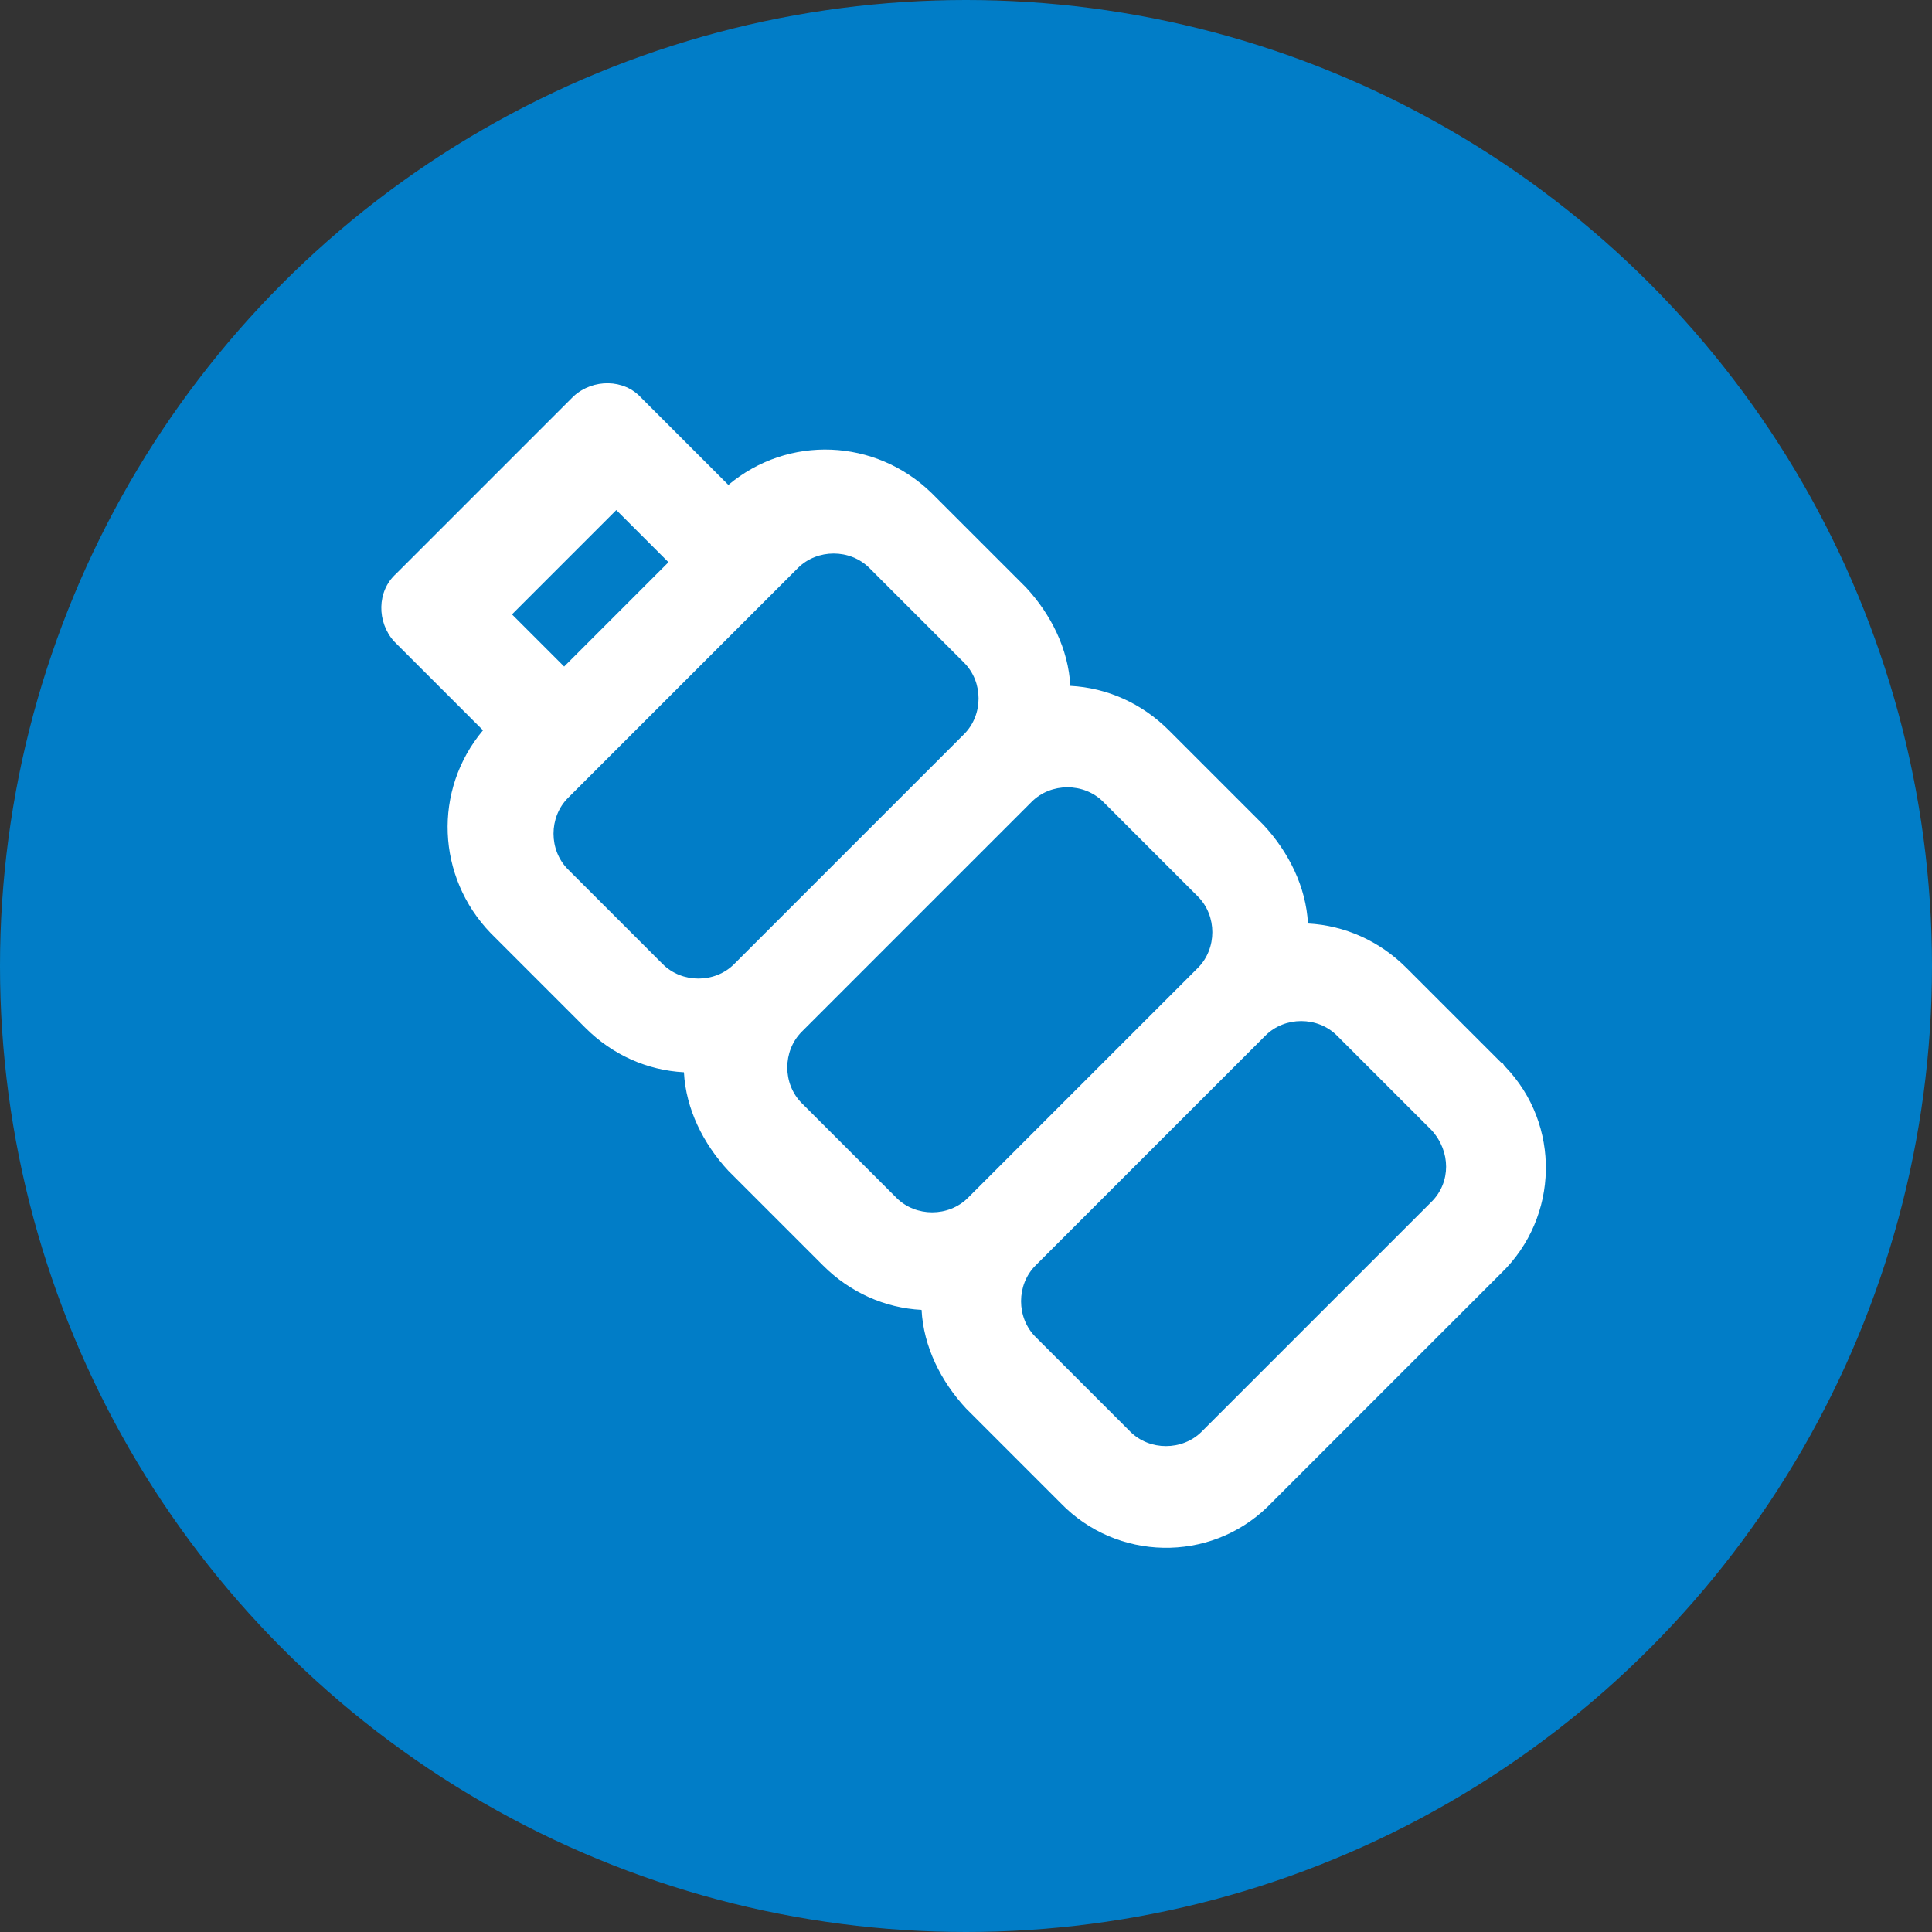
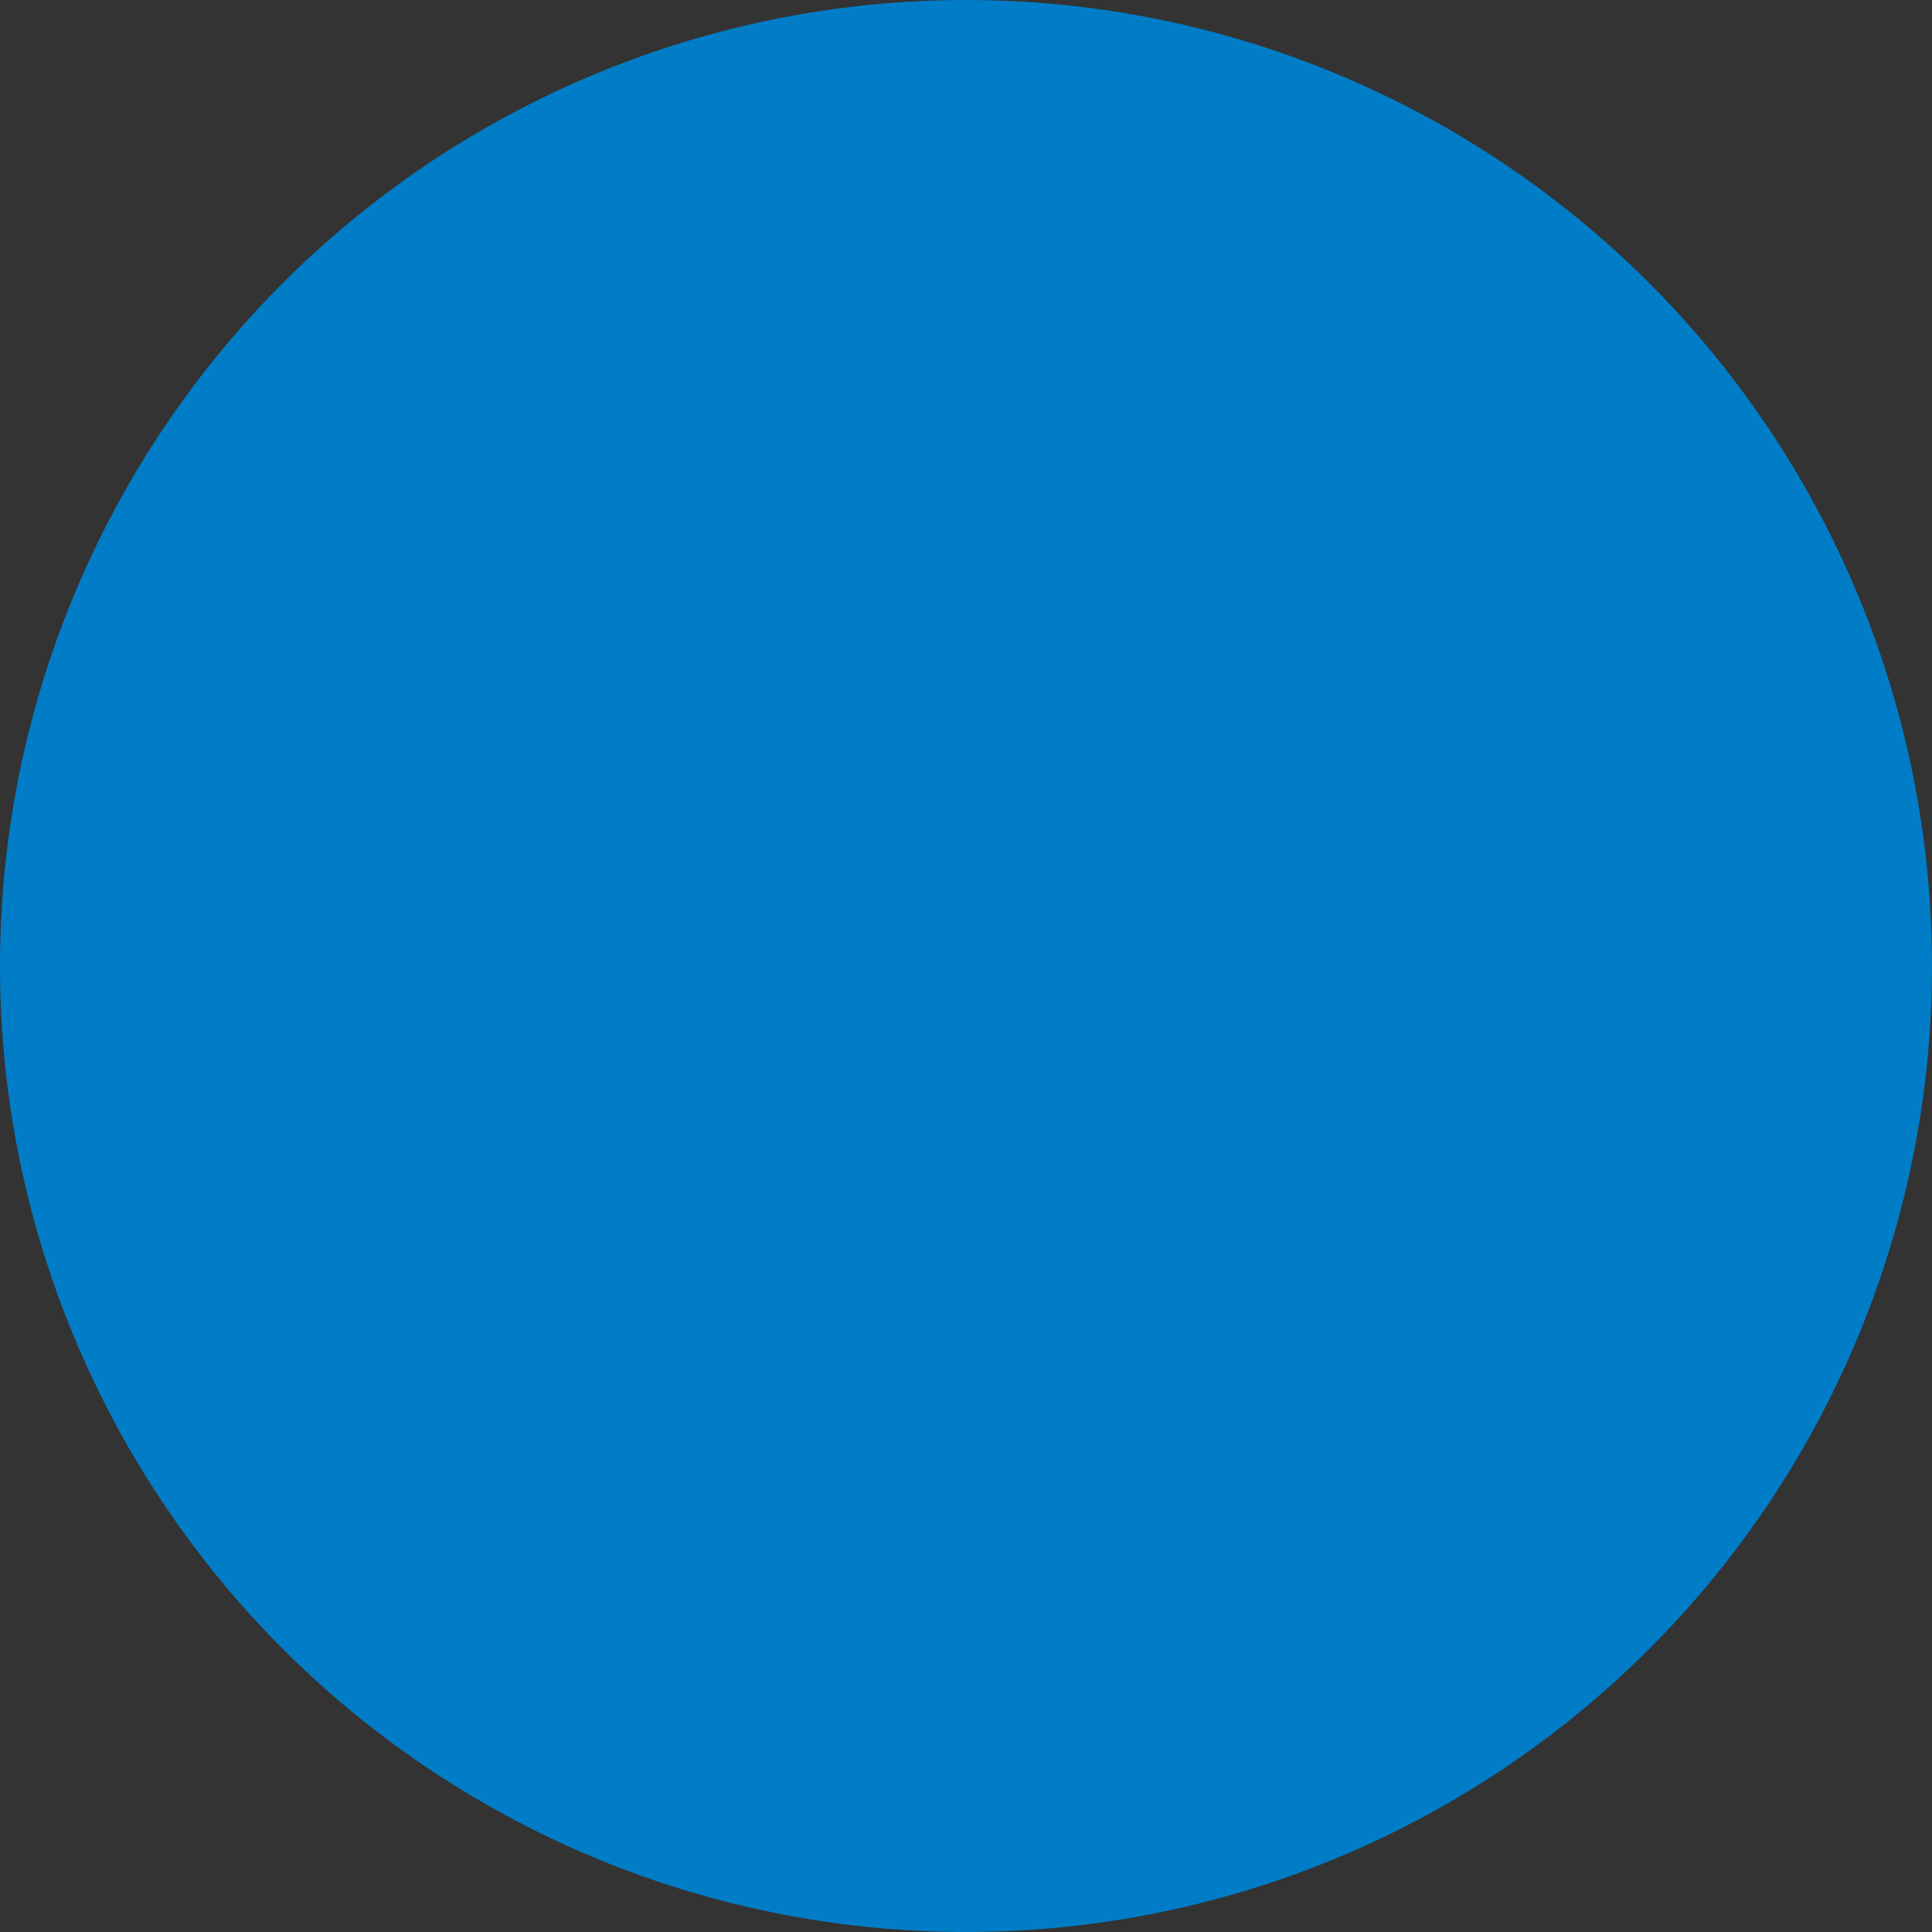
<svg xmlns="http://www.w3.org/2000/svg" version="1.1" id="Calque_1" x="0px" y="0px" viewBox="0 0 100 100" style="enable-background:new 0 0 100 100;" xml:space="preserve">
  <rect x="0" y="0" width="100" height="100" fill="#333333" stroke="none" />
  <style type="text/css">
	.st0{fill:#017DC7;}
	.st1{fill:#FFFFFF;}
</style>
  <g id="lifesaver-bouteilles" transform="translate(-297 -203)">
    <circle id="Ellipse_21" class="st0" cx="347" cy="253" r="50" />
-     <path id="lifesaver_icon_bouteilles" class="st1" d="M374.7,258l-4.9-4.9c-1.4-1.4-3.2-2.2-5.1-2.3c-0.1-1.9-1-3.7-2.3-5.1   l-4.9-4.9c-1.4-1.4-3.2-2.2-5.1-2.3c-0.1-1.9-1-3.7-2.3-5.1l-4.9-4.9c-2.9-2.8-7.4-3-10.5-0.4l-4.5-4.5c-0.9-1-2.5-1-3.5-0.1   c0,0-0.1,0.1-0.1,0.1l-9.1,9.1c-1,0.9-1,2.5-0.1,3.5c0,0,0.1,0.1,0.1,0.1l4.5,4.5c-2.6,3.1-2.4,7.6,0.4,10.5l4.9,4.9   c1.4,1.4,3.2,2.2,5.1,2.3c0.1,1.9,1,3.7,2.3,5.1l4.9,4.9c1.4,1.4,3.2,2.2,5.1,2.3c0.1,1.9,1,3.7,2.3,5.1l4.9,4.9   c2.9,3,7.7,3.1,10.7,0.2c0.1-0.1,0.1-0.1,0.2-0.2l11.9-11.9c3-2.9,3.1-7.7,0.2-10.7C374.8,258.1,374.8,258,374.7,258L374.7,258z    M328.9,229.4l2.7,2.7l-5.4,5.4l-2.7-2.7L328.9,229.4z M331.3,252.9l-4.9-4.9c-1-1-1-2.7,0-3.7l11.9-11.9c1-1,2.7-1,3.7,0l4.9,4.9   c1,1,1,2.7,0,3.7L335,252.9C334,253.9,332.3,253.9,331.3,252.9L331.3,252.9z M343.4,265l-4.9-4.9c-1-1-1-2.7,0-3.7l11.9-11.9   c1-1,2.7-1,3.7,0l4.9,4.9c1,1,1,2.7,0,3.7L347.1,265C346.1,266,344.4,266,343.4,265z M371.1,265.2l-11.9,11.9c-1,1-2.7,1-3.7,0   l-4.9-4.9c-1-1-1-2.7,0-3.7l11.9-11.9c1-1,2.7-1,3.7,0l4.9,4.9C372.1,262.6,372.1,264.2,371.1,265.2L371.1,265.2z" />
  </g>
</svg>